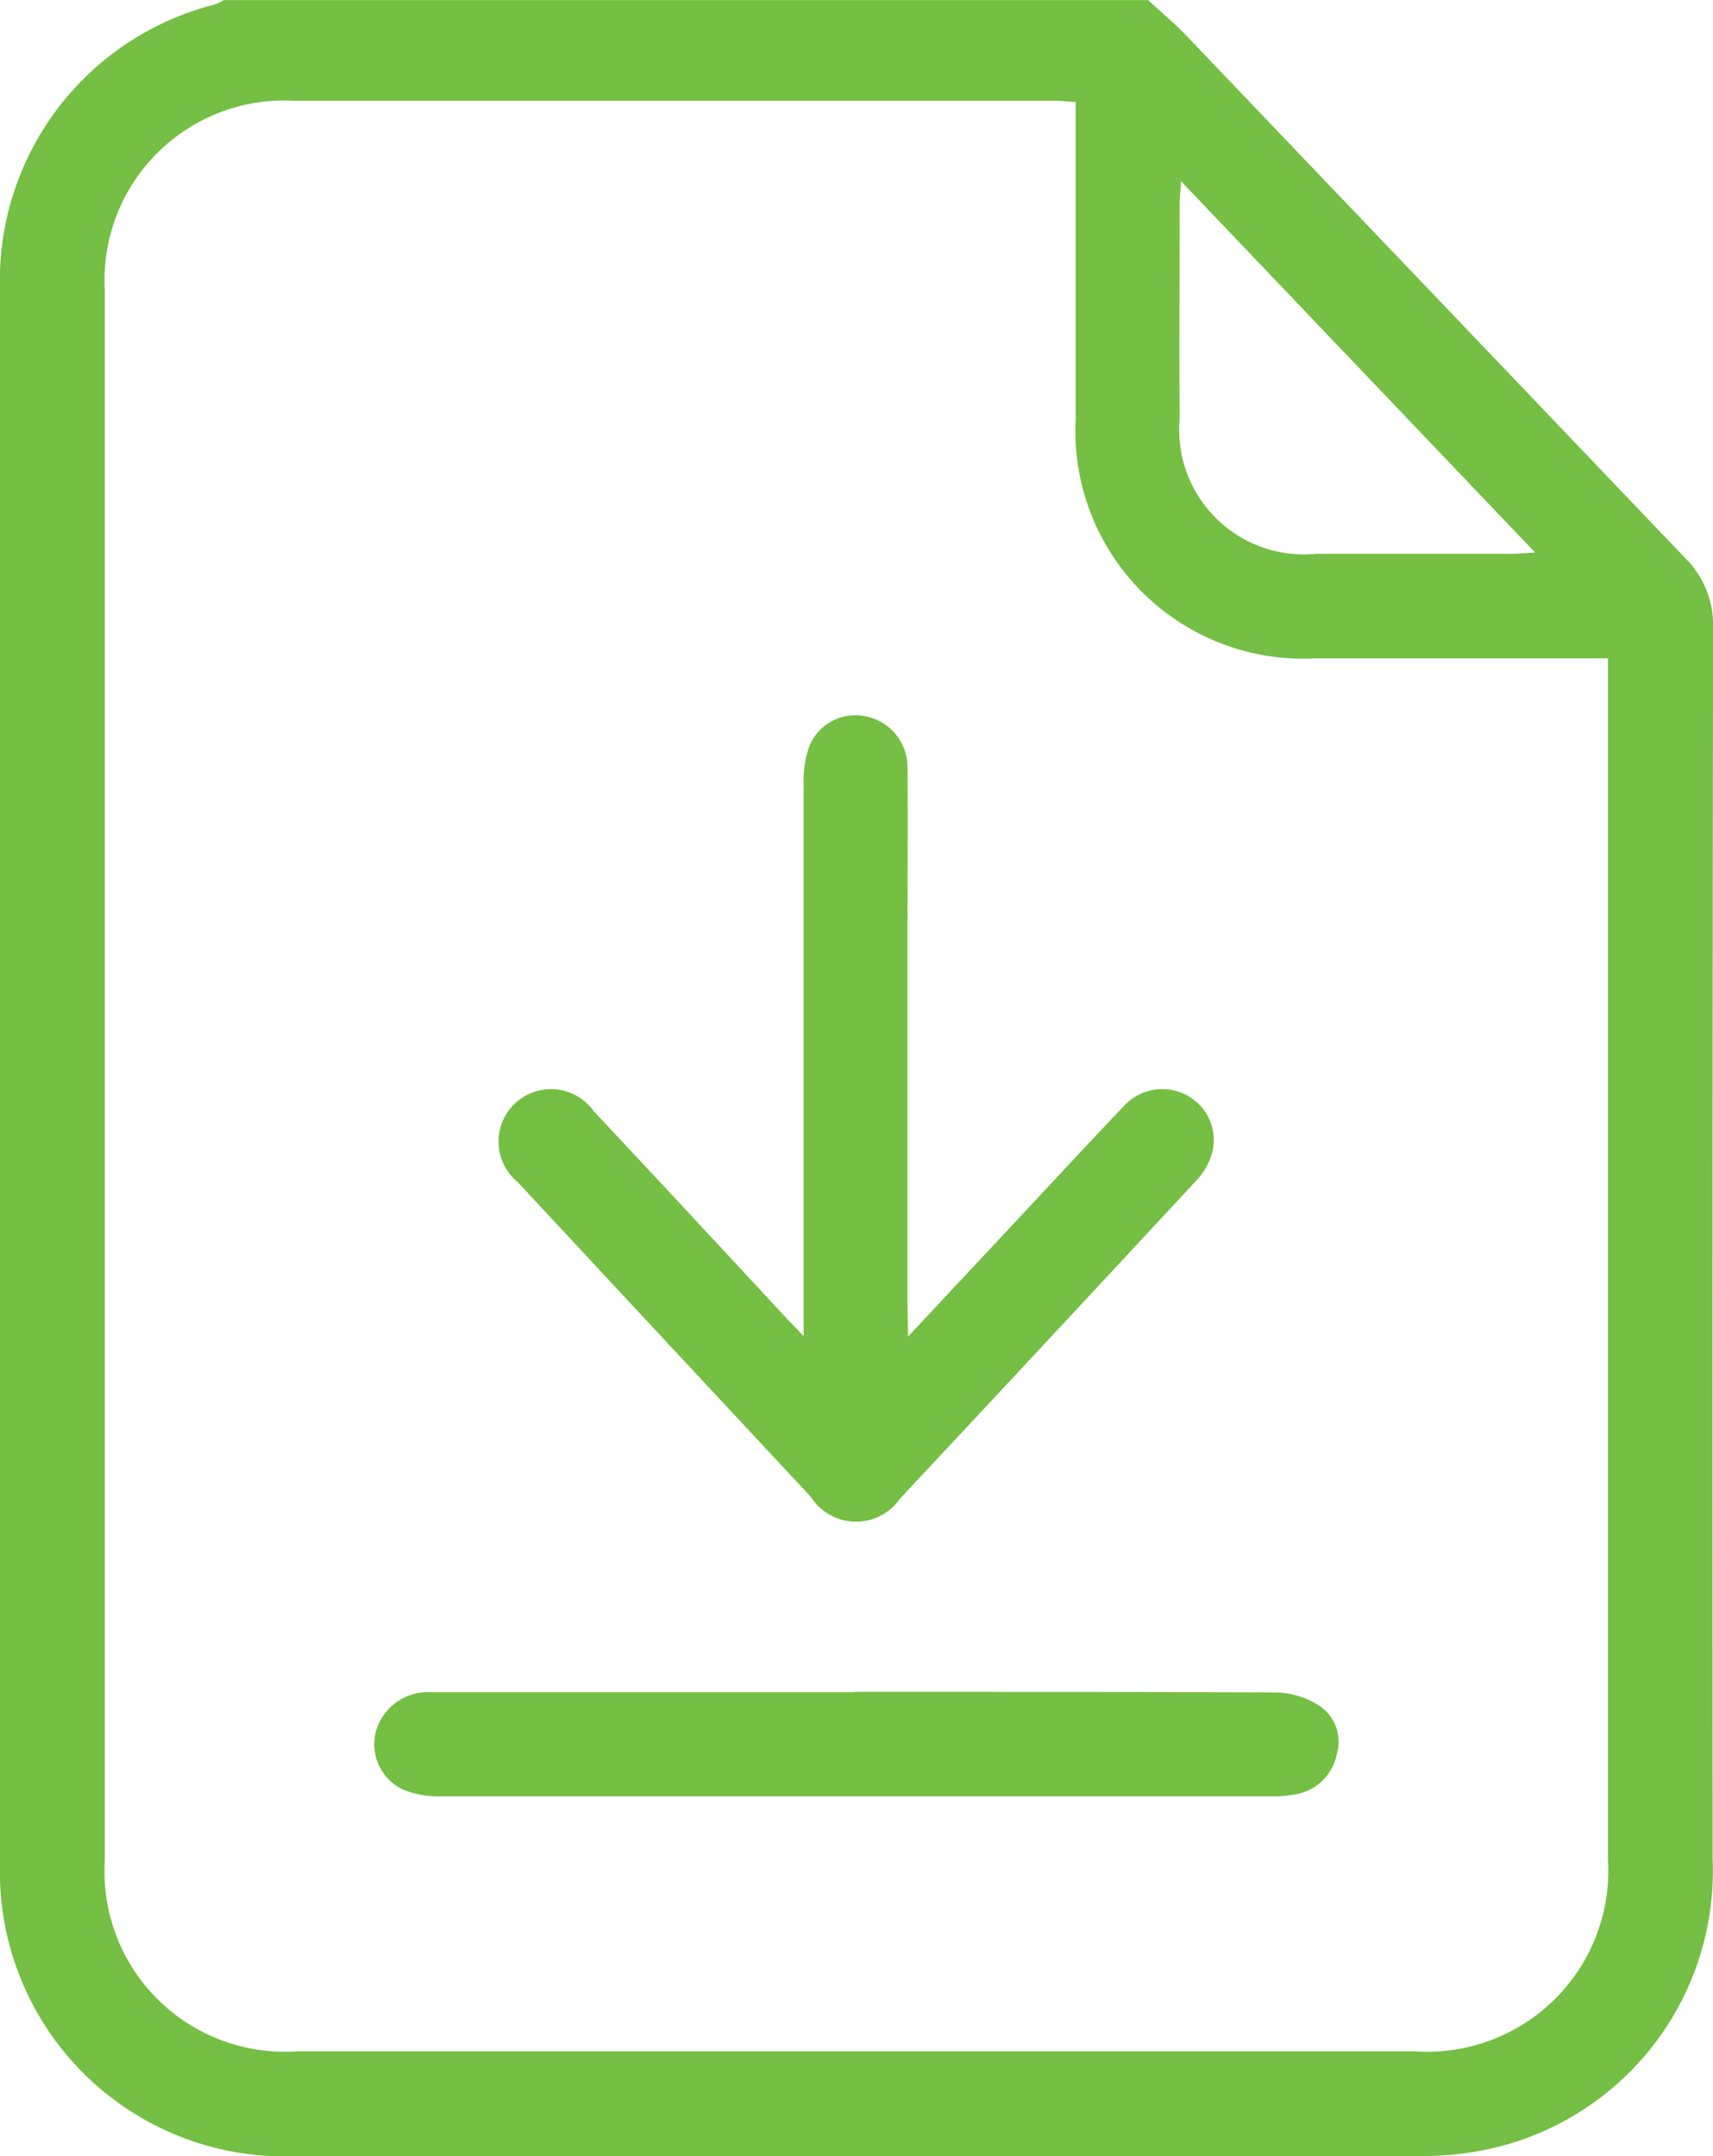
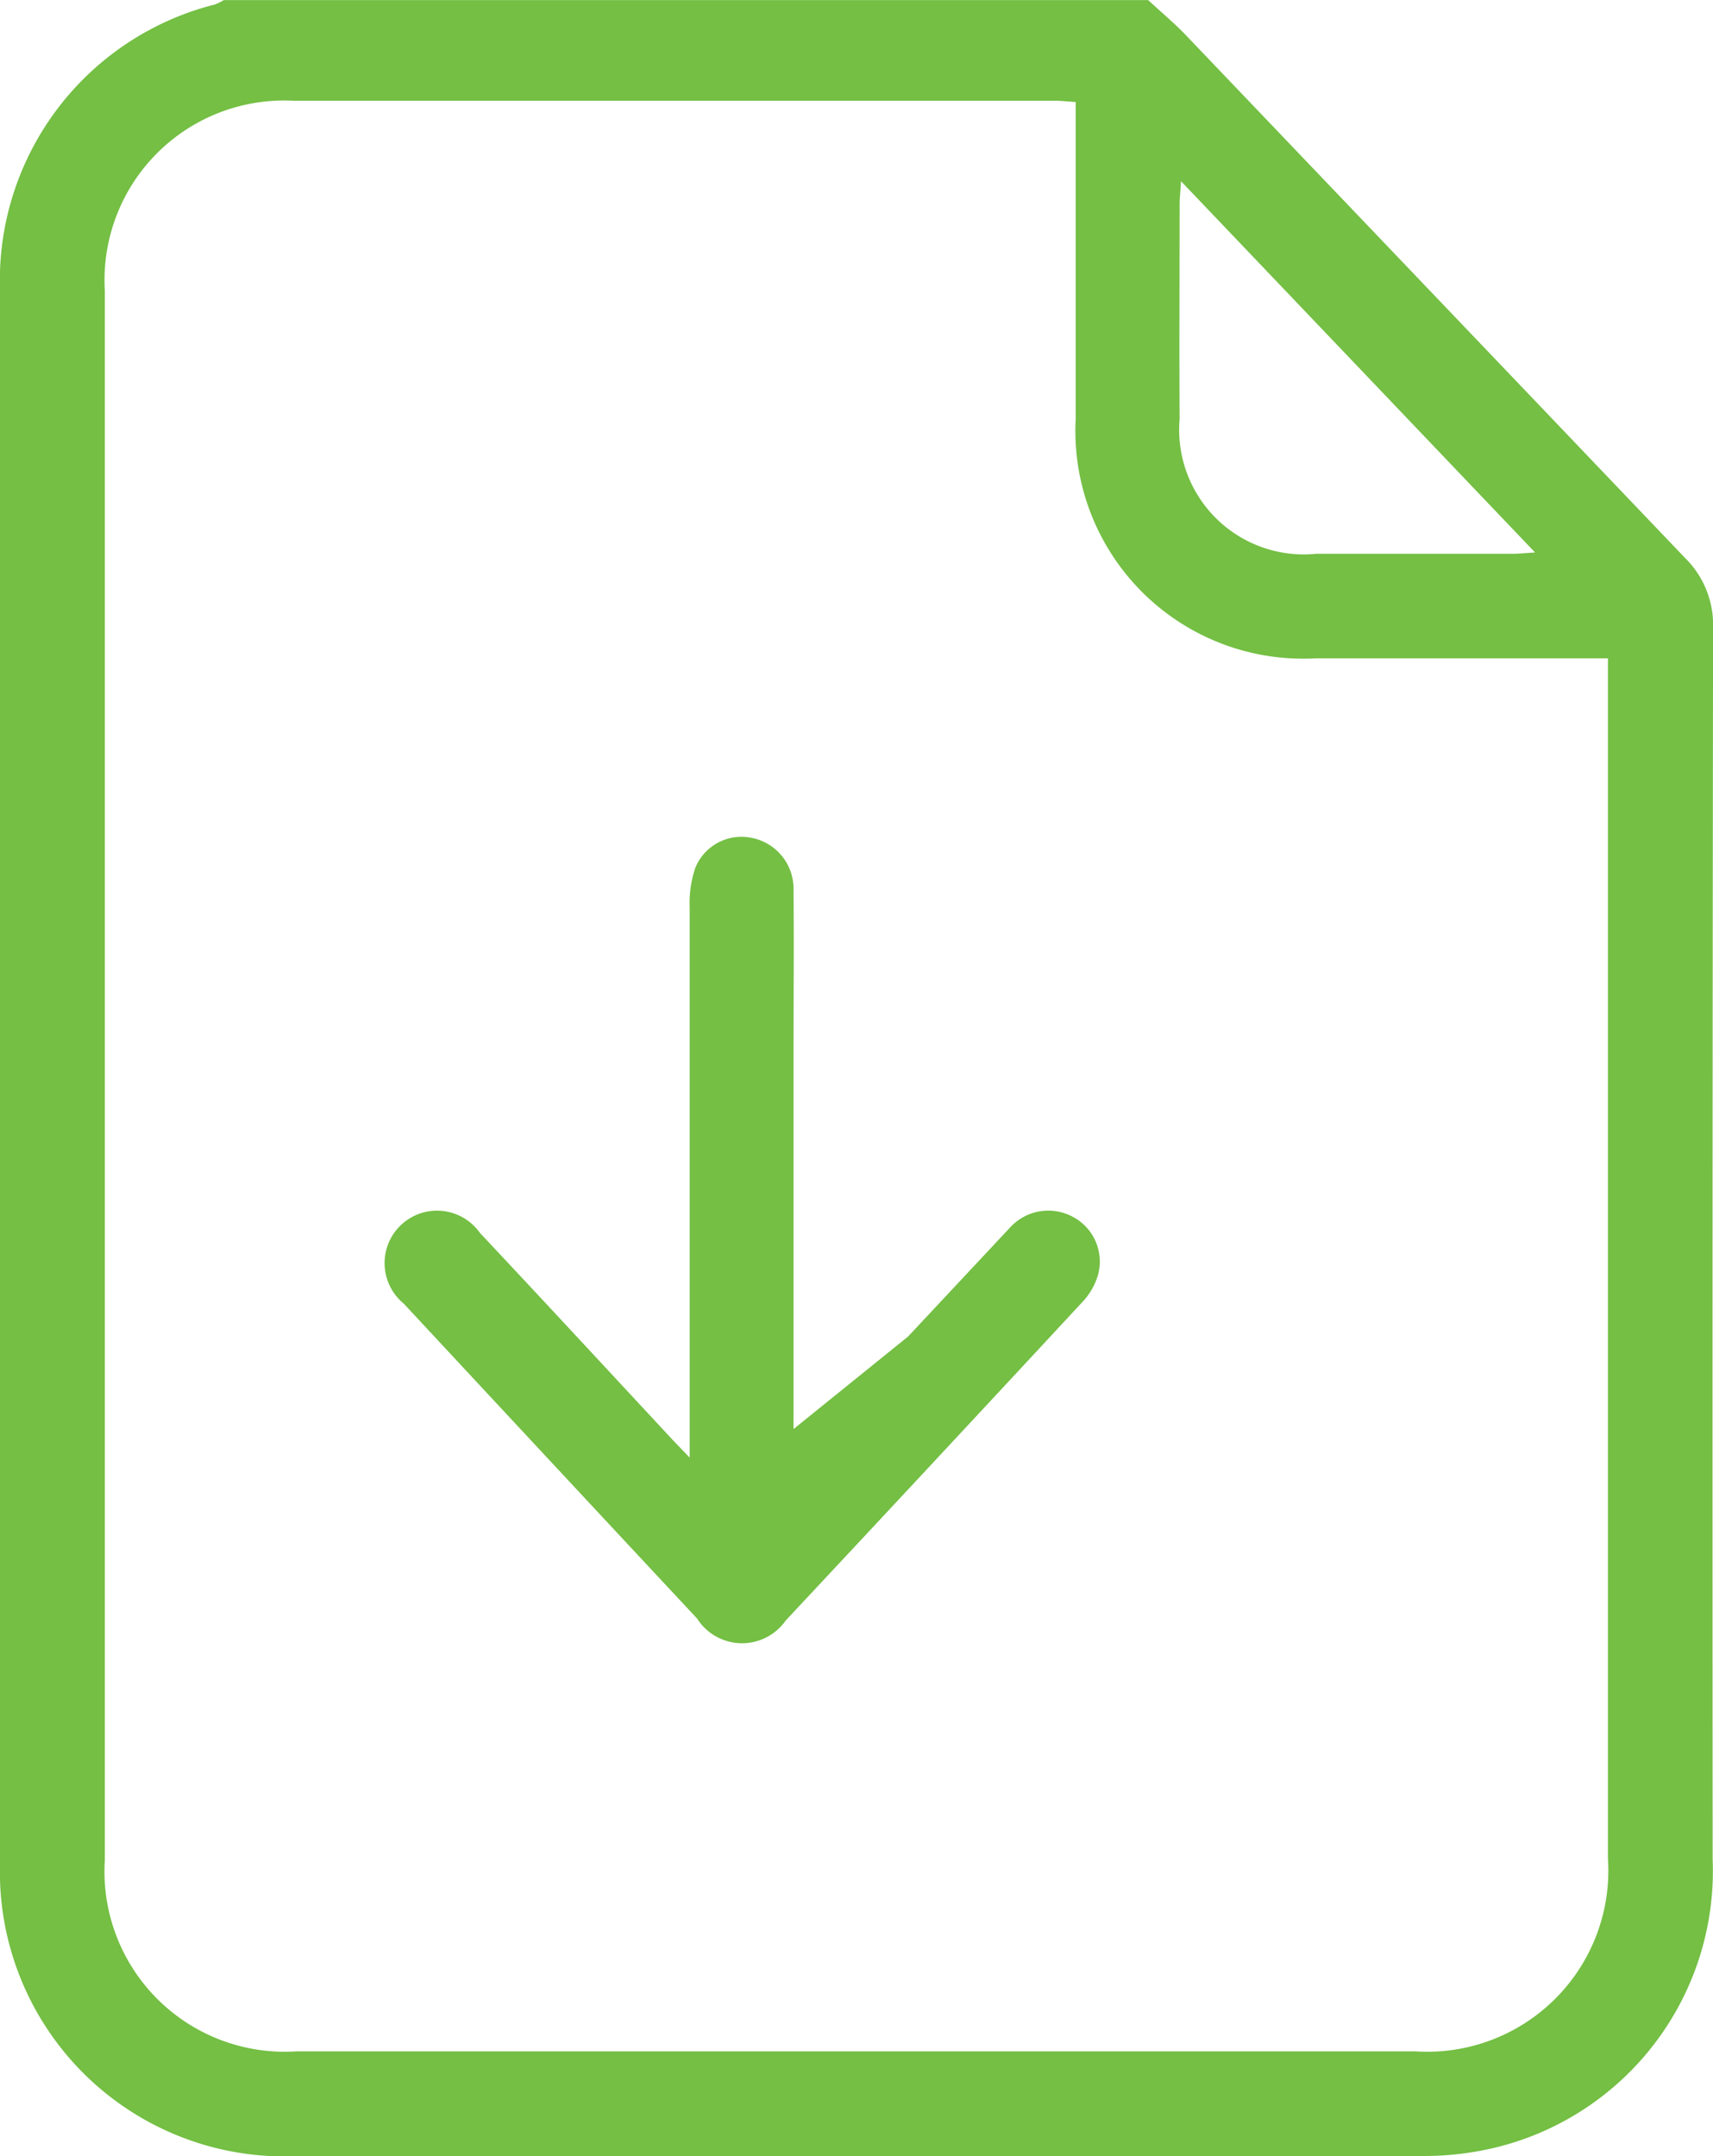
<svg xmlns="http://www.w3.org/2000/svg" width="19.858" height="25" viewBox="0 0 19.858 25">
  <defs>
    <clipPath id="clip-path">
      <rect id="Rectangle_1639" data-name="Rectangle 1639" width="19.858" height="25" fill="#74bf44" />
    </clipPath>
  </defs>
  <g id="Group_141169" data-name="Group 141169" clip-path="url(#clip-path)">
    <path id="Path_39354" data-name="Path 39354" d="M13.31,0c.149.138.306.269.446.416q2.889,3.025,5.777,6.051a1.091,1.091,0,0,1,.326.807q-.01,7.142-.005,14.285a3.3,3.3,0,0,1-2.609,3.36,3.545,3.545,0,0,1-.776.077Q9.925,25,3.381,25A3.3,3.3,0,0,1,0,21.606Q0,12.483,0,3.36A3.3,3.3,0,0,1,2.491.051.616.616,0,0,0,2.594,0Zm-.84,1.182c-.1-.006-.167-.015-.238-.015q-4.415,0-8.831,0a2.083,2.083,0,0,0-2.186,2.2q0,9.1,0,18.2a2.091,2.091,0,0,0,2.226,2.216q6.483,0,12.965,0a2.1,2.1,0,0,0,2.234-2.236q0-6.824,0-13.647V7.632c-1.156,0-2.272,0-3.389,0A2.64,2.64,0,0,1,12.47,4.857c0-1.133,0-2.266,0-3.4ZM17.791,6.4l-4.1-4.3c-.008.133-.016.2-.016.261,0,.832-.005,1.663,0,2.495A1.445,1.445,0,0,0,15.257,6.42c.758,0,1.517,0,2.275,0,.069,0,.139-.008.259-.015" transform="translate(0 0.001)" fill="#74bf44" />
-     <path id="Path_39355" data-name="Path 39355" d="M122.61,175.984l1.185-1.267c.44-.47.876-.944,1.321-1.409a.6.6,0,0,1,.739-.113.586.586,0,0,1,.267.7.776.776,0,0,1-.176.286q-1.713,1.847-3.433,3.686a.618.618,0,0,1-1.028-.022q-1.7-1.822-3.4-3.651a.608.608,0,1,1,.882-.821c.742.79,1.478,1.586,2.216,2.38.054.058.109.114.216.226v-.345q0-3.02,0-6.039a1.264,1.264,0,0,1,.065-.453.577.577,0,0,1,.656-.348.6.6,0,0,1,.483.594c.006.644,0,1.288,0,1.932q0,2.164,0,4.328Z" transform="translate(-112.083 -160.488)" fill="#74bf44" />
-     <path id="Path_39356" data-name="Path 39356" d="M94.033,399.489c1.631,0,3.261,0,4.892.007a.967.967,0,0,1,.495.155.5.5,0,0,1,.2.562.585.585,0,0,1-.432.454,1.328,1.328,0,0,1-.339.033q-4.806,0-9.612,0a1.1,1.1,0,0,1-.427-.072.582.582,0,0,1-.332-.666.624.624,0,0,1,.635-.469q2.458,0,4.916,0" transform="translate(-84.124 -379.873)" fill="#74bf44" />
+     <path id="Path_39355" data-name="Path 39355" d="M122.61,175.984l1.185-1.267a.6.6,0,0,1,.739-.113.586.586,0,0,1,.267.7.776.776,0,0,1-.176.286q-1.713,1.847-3.433,3.686a.618.618,0,0,1-1.028-.022q-1.7-1.822-3.4-3.651a.608.608,0,1,1,.882-.821c.742.79,1.478,1.586,2.216,2.38.054.058.109.114.216.226v-.345q0-3.02,0-6.039a1.264,1.264,0,0,1,.065-.453.577.577,0,0,1,.656-.348.6.6,0,0,1,.483.594c.006.644,0,1.288,0,1.932q0,2.164,0,4.328Z" transform="translate(-112.083 -160.488)" fill="#74bf44" />
  </g>
</svg>